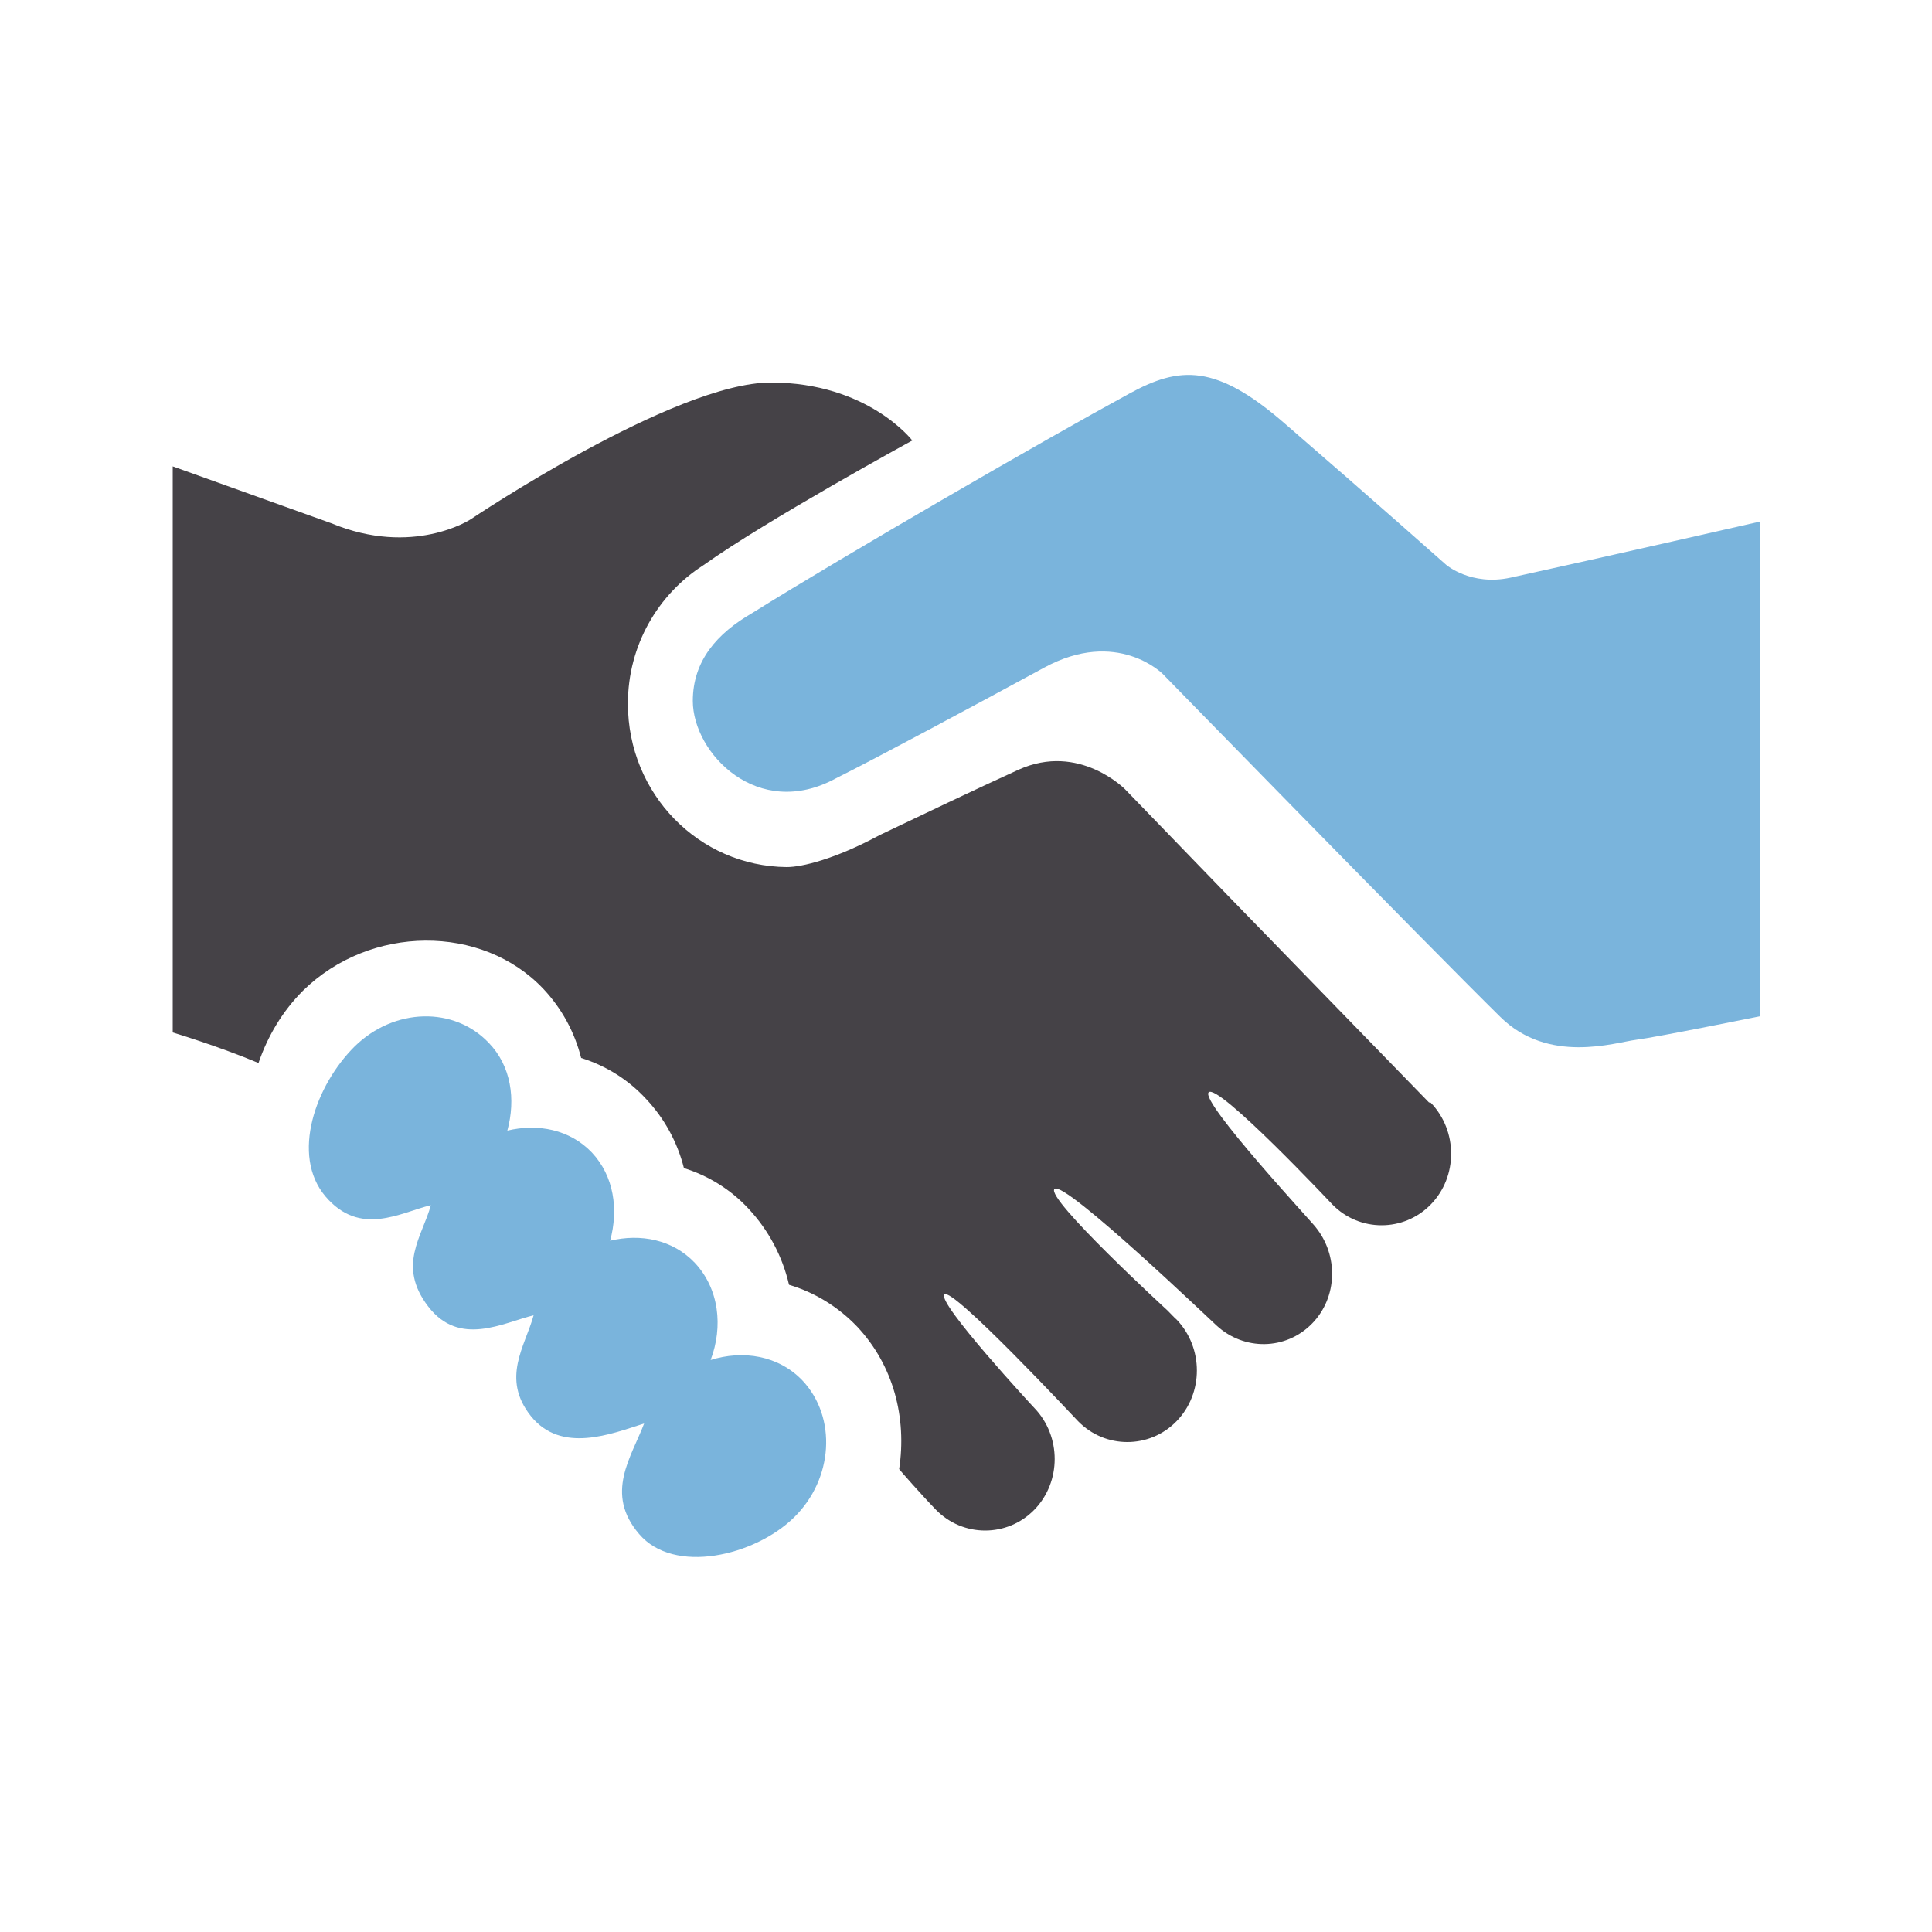
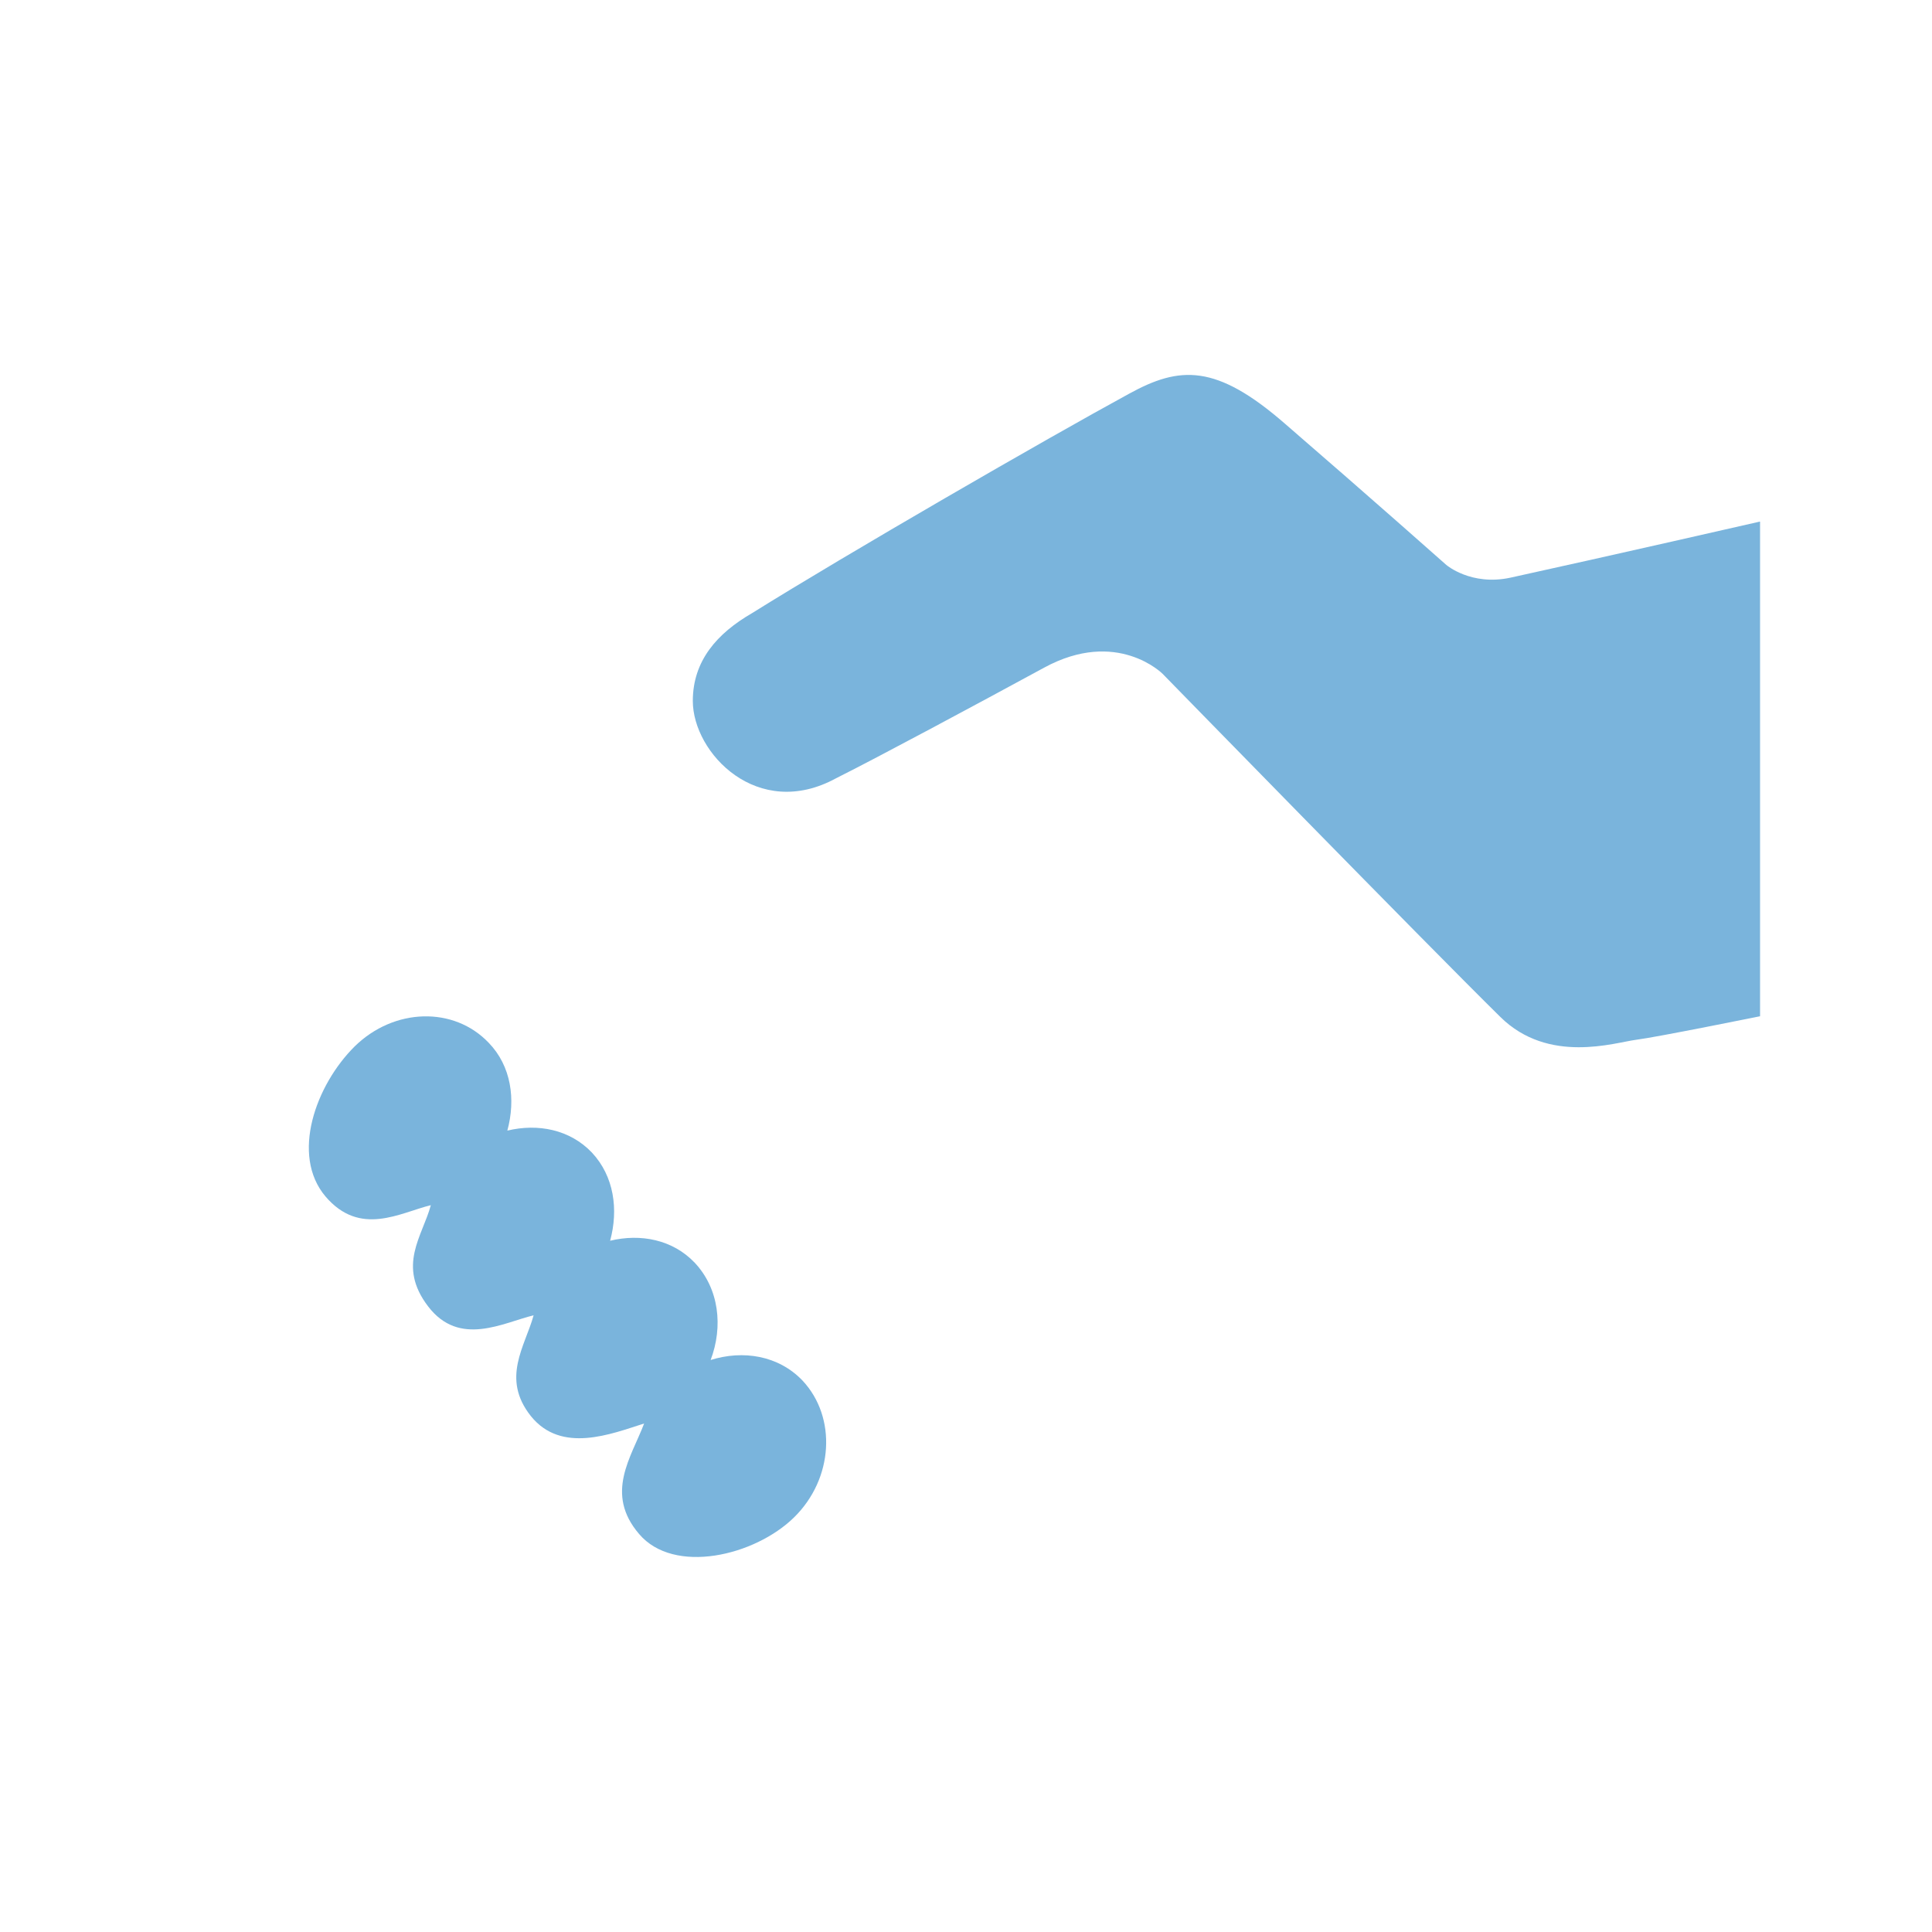
<svg xmlns="http://www.w3.org/2000/svg" id="_x2014_ŽÓť_x5F_1" width="50" height="50" viewBox="0 0 50 50">
  <path d="M45.55,13.5v12.8s-2.66.54-3.21.61c-.55.07-2.26.64-3.51-.59-1.92-1.89-8.74-8.88-8.74-8.88,0,0-1.18-1.19-3.07-.16-1.73.94-4.3,2.32-5.38,2.86-2.03,1.11-3.71-.65-3.71-2,0-1.04.63-1.75,1.53-2.27,2.45-1.53,7.61-4.51,9.76-5.68,1.31-.72,2.25-.78,4.04.78,2.21,1.91,4.17,3.65,4.17,3.65,0,0,.64.55,1.66.33,2.51-.55,6.45-1.45,6.45-1.45Z" fill="#7ab4dc" />
  <path d="M18.39,35.2c.33-.87.22-1.85-.41-2.52-.57-.6-1.4-.76-2.19-.57.22-.81.1-1.67-.47-2.28-.57-.6-1.4-.76-2.19-.57.22-.81.1-1.67-.48-2.27-.9-.95-2.45-.91-3.47.09-1.01,1-1.66,2.81-.76,3.88.9,1.06,1.94.42,2.73.23-.22.81-.88,1.56-.07,2.62.81,1.06,1.94.42,2.73.23-.22.8-.85,1.63-.07,2.61.79.98,2.08.46,2.93.19-.33.87-1.03,1.81-.13,2.86.9,1.06,2.99.57,4.01-.43,1.02-1,1.11-2.59.22-3.54-.62-.65-1.54-.8-2.39-.53Z" fill="#7ab4dc" />
-   <path d="M36.99,28.54c-7.37-7.58-3.9-4.01-7.87-8.11,0,0-1.19-1.22-2.76-.51-1.1.5-2.52,1.18-3.59,1.69-1.17.63-2.02.83-2.41.83-2.27-.02-4.11-1.89-4.11-4.23,0-1.51.78-2.83,1.95-3.58,1.64-1.17,5.41-3.23,5.41-3.23,0,0-1.15-1.5-3.66-1.5s-7.77,3.54-7.77,3.54c0,0-1.49.98-3.61.1l-4.1-1.47v14.65s1.17.35,2.22.79c.24-.7.62-1.34,1.15-1.87,1.74-1.71,4.63-1.73,6.22-.05.48.51.81,1.12.98,1.79.64.2,1.22.56,1.68,1.06.48.51.81,1.12.98,1.79.64.2,1.22.56,1.68,1.06.52.56.87,1.23,1.04,1.96.67.2,1.27.57,1.76,1.08.95,1.01,1.29,2.37,1.09,3.69,0,0,0,0,0,0,.01.02.59.68.95,1.05.7.72,1.85.72,2.55,0,.7-.72.7-1.9,0-2.63-.03-.03-2.53-2.73-2.33-2.94.2-.21,3.4,3.22,3.46,3.28.7.72,1.85.72,2.55,0,.7-.72.7-1.9,0-2.63-.04-.03-.18-.18-.23-.23,0,0-3.17-2.91-2.93-3.15.24-.25,4.18,3.53,4.19,3.53.71.66,1.8.65,2.48-.05.66-.68.68-1.76.09-2.49-.01-.04-3-3.25-2.77-3.49.24-.25,3.19,2.89,3.2,2.9.7.72,1.85.72,2.55,0,.7-.72.7-1.9,0-2.63,0,0-.02-.01-.03-.02Z" fill="#454247" />
</svg>